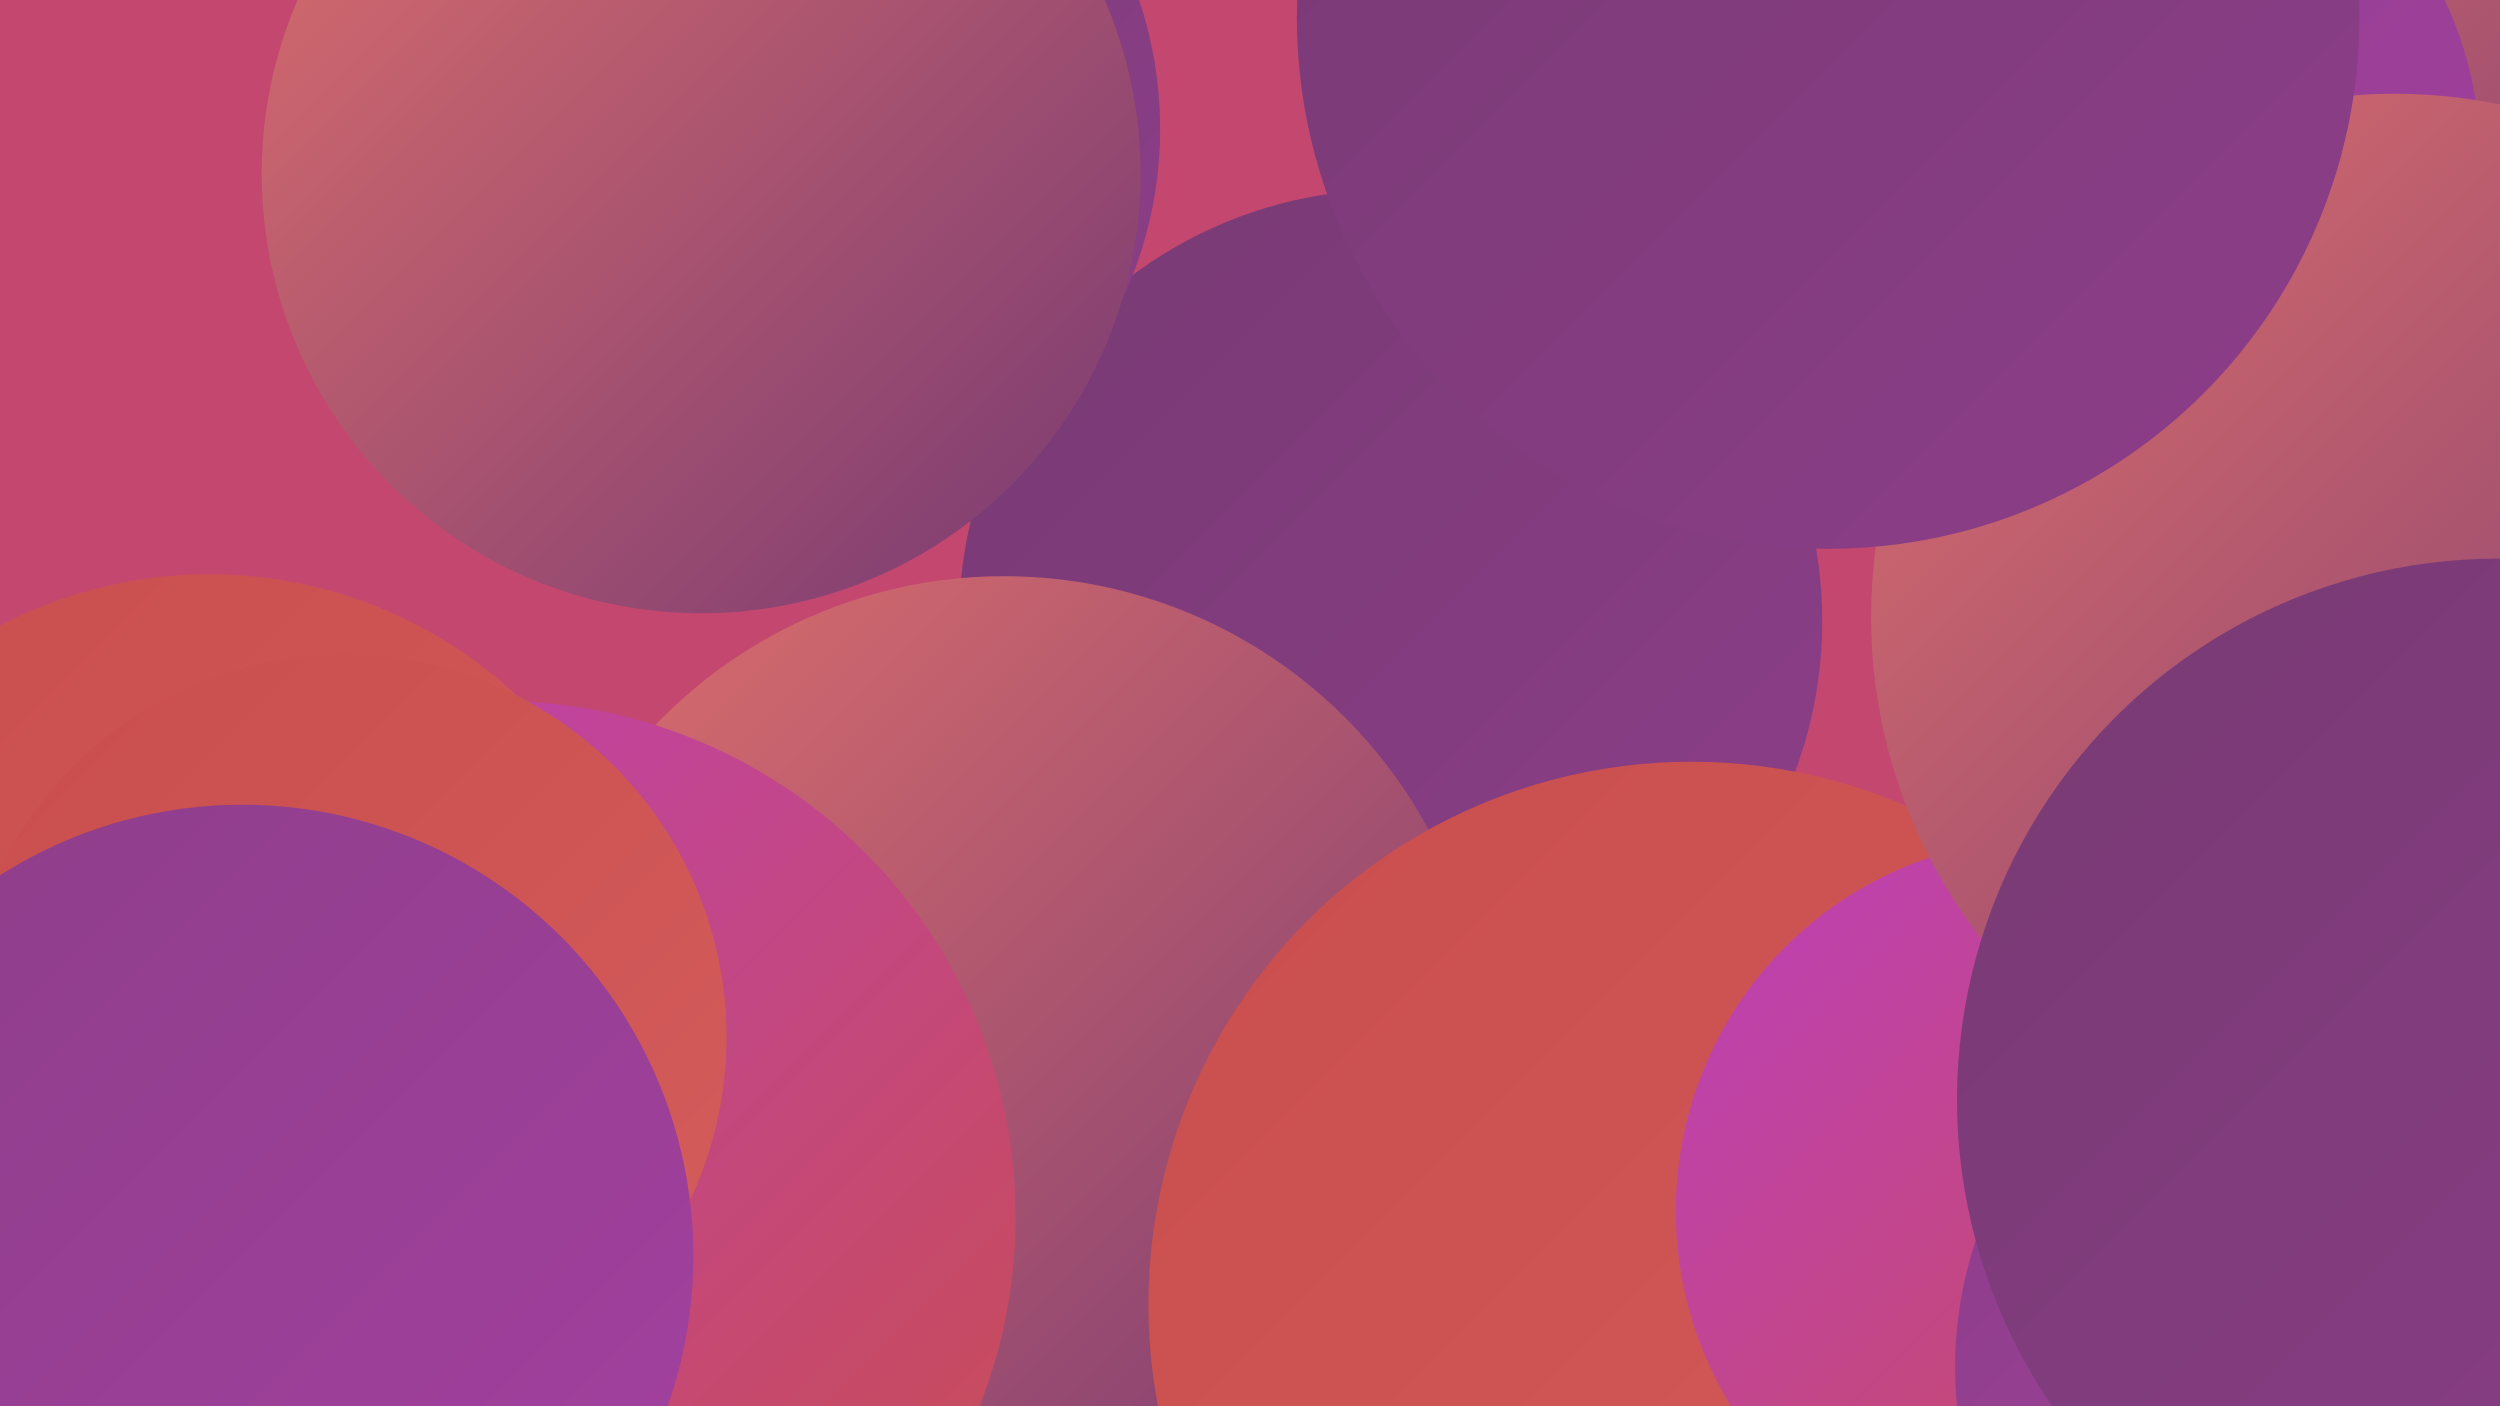
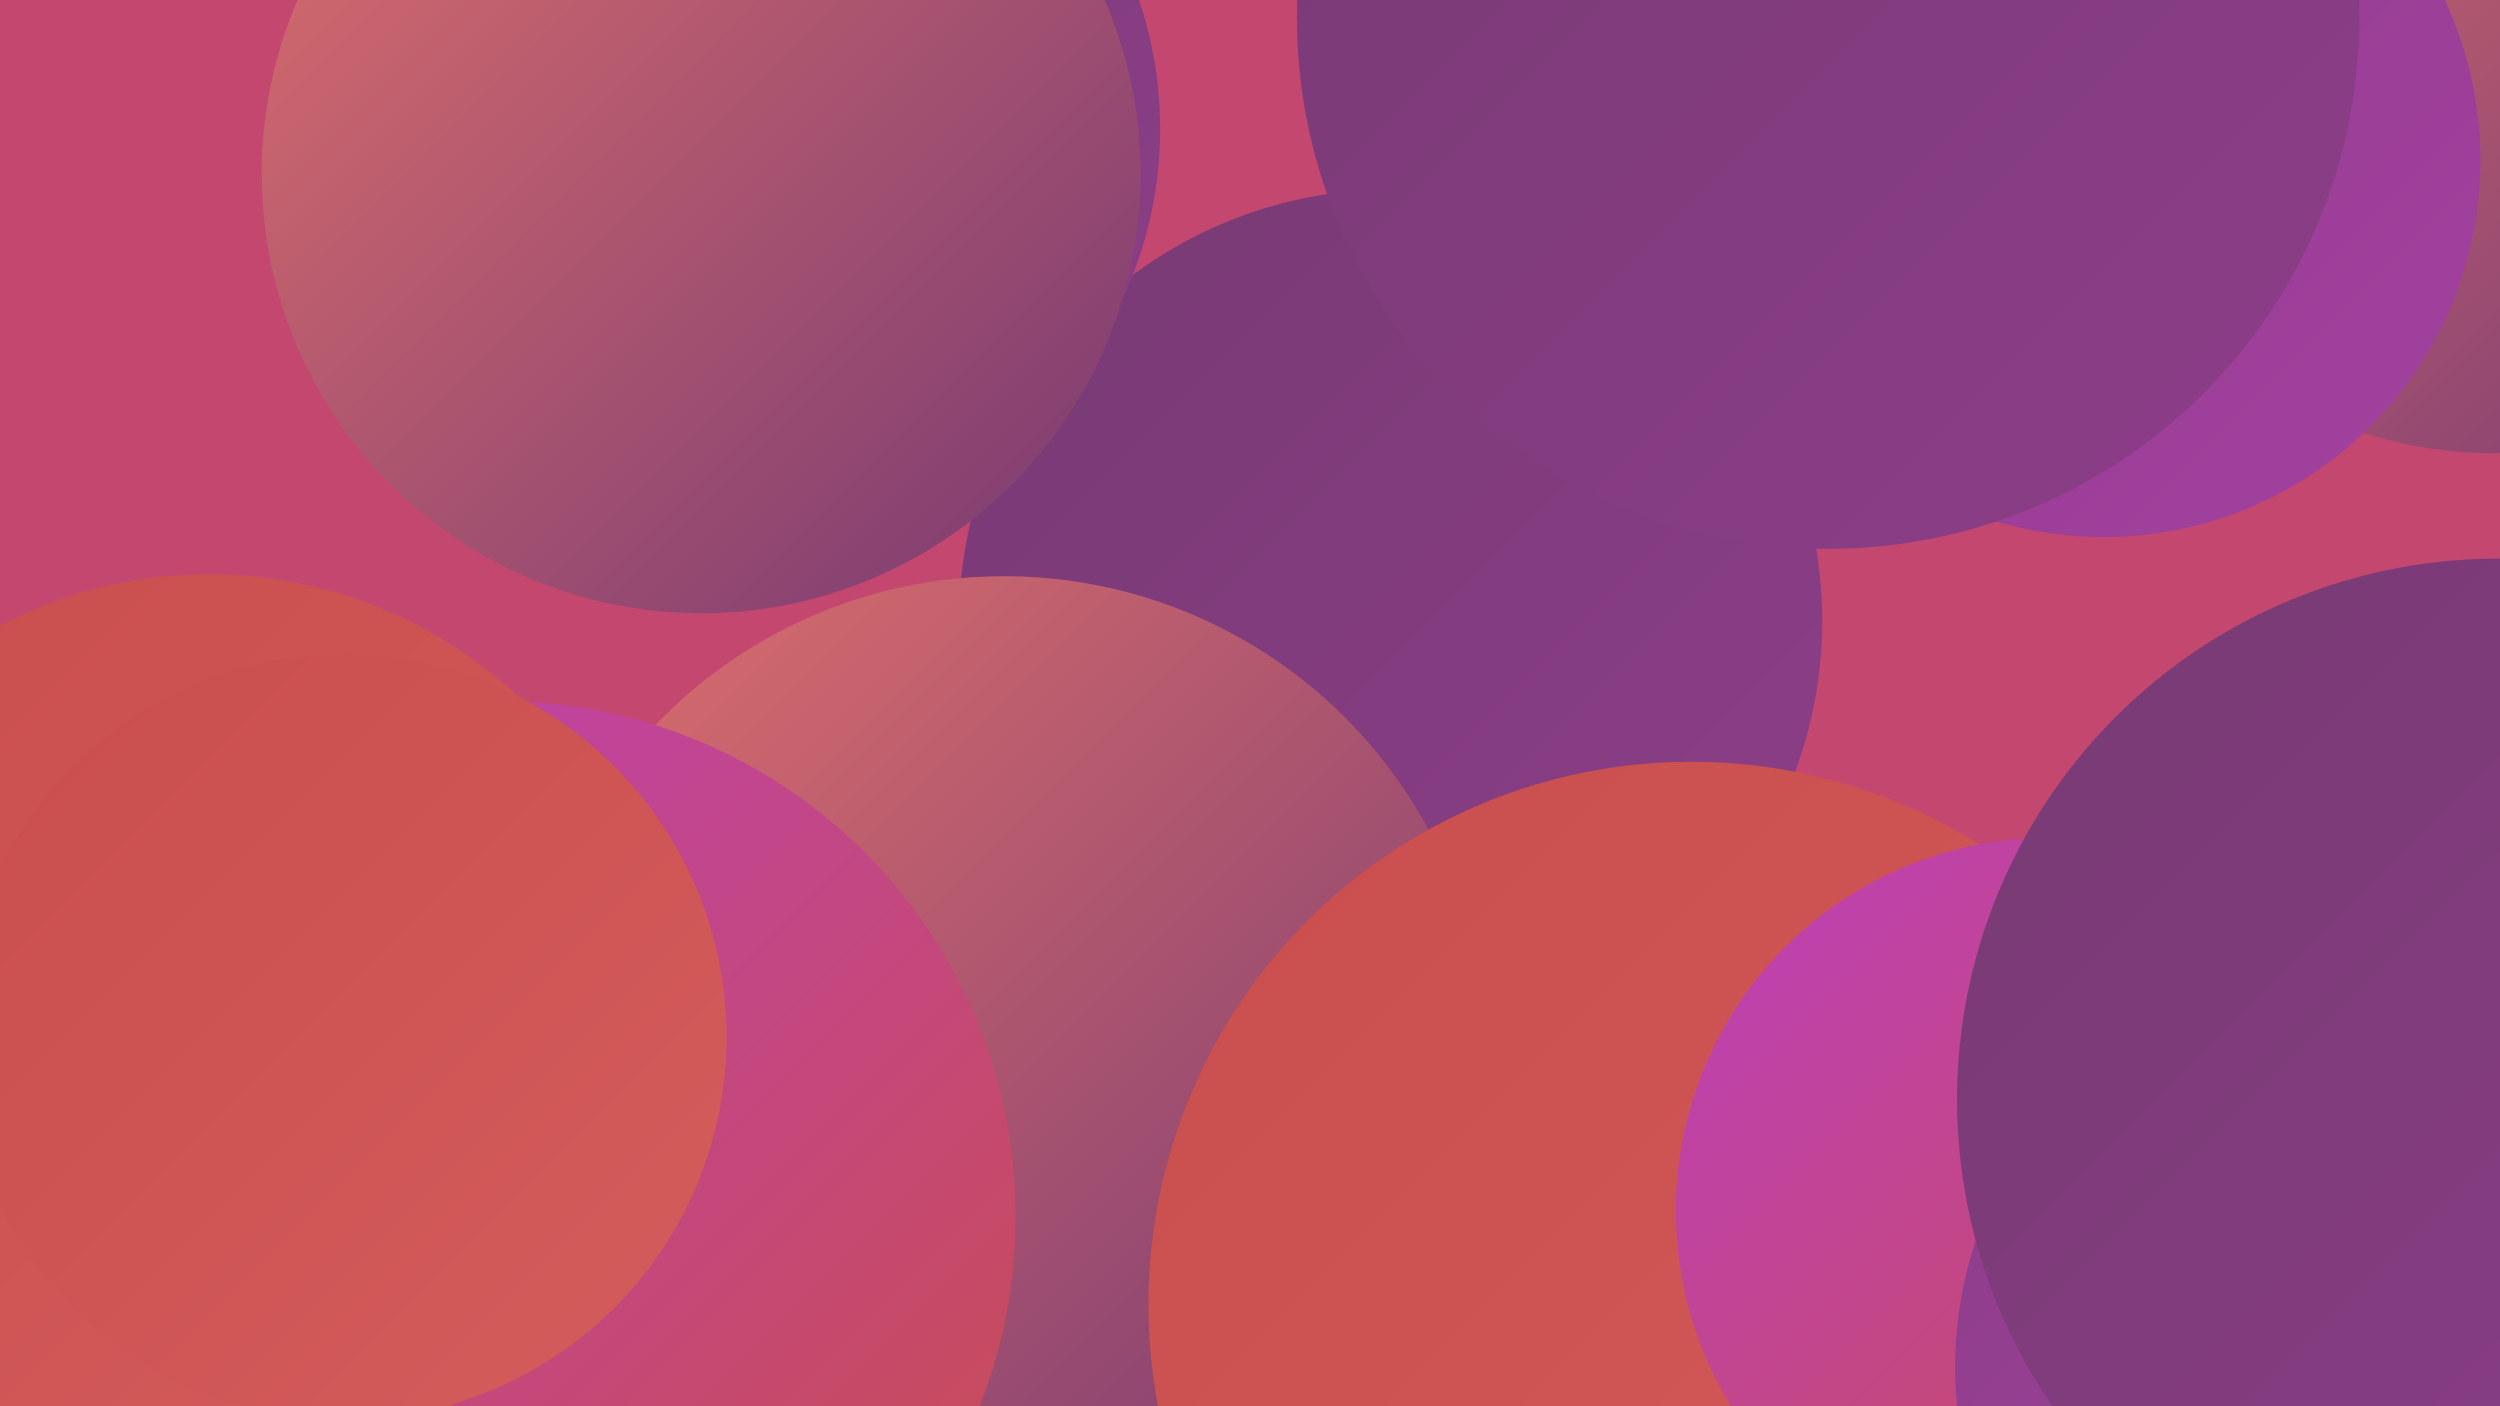
<svg xmlns="http://www.w3.org/2000/svg" width="1280" height="720">
  <defs>
    <linearGradient id="grad0" x1="0%" y1="0%" x2="100%" y2="100%">
      <stop offset="0%" style="stop-color:#773a73;stop-opacity:1" />
      <stop offset="100%" style="stop-color:#8d3e89;stop-opacity:1" />
    </linearGradient>
    <linearGradient id="grad1" x1="0%" y1="0%" x2="100%" y2="100%">
      <stop offset="0%" style="stop-color:#8d3e89;stop-opacity:1" />
      <stop offset="100%" style="stop-color:#a440a1;stop-opacity:1" />
    </linearGradient>
    <linearGradient id="grad2" x1="0%" y1="0%" x2="100%" y2="100%">
      <stop offset="0%" style="stop-color:#a440a1;stop-opacity:1" />
      <stop offset="100%" style="stop-color:#bd40bb;stop-opacity:1" />
    </linearGradient>
    <linearGradient id="grad3" x1="0%" y1="0%" x2="100%" y2="100%">
      <stop offset="0%" style="stop-color:#bd40bb;stop-opacity:1" />
      <stop offset="100%" style="stop-color:#c94d4d;stop-opacity:1" />
    </linearGradient>
    <linearGradient id="grad4" x1="0%" y1="0%" x2="100%" y2="100%">
      <stop offset="0%" style="stop-color:#c94d4d;stop-opacity:1" />
      <stop offset="100%" style="stop-color:#d45d5c;stop-opacity:1" />
    </linearGradient>
    <linearGradient id="grad5" x1="0%" y1="0%" x2="100%" y2="100%">
      <stop offset="0%" style="stop-color:#d45d5c;stop-opacity:1" />
      <stop offset="100%" style="stop-color:#de6f6c;stop-opacity:1" />
    </linearGradient>
    <linearGradient id="grad6" x1="0%" y1="0%" x2="100%" y2="100%">
      <stop offset="0%" style="stop-color:#de6f6c;stop-opacity:1" />
      <stop offset="100%" style="stop-color:#773a73;stop-opacity:1" />
    </linearGradient>
  </defs>
  <rect width="1280" height="720" fill="#c44770" />
-   <circle cx="818" cy="718" r="276" fill="url(#grad4)" />
  <circle cx="712" cy="318" r="221" fill="url(#grad0)" />
  <circle cx="387" cy="66" r="207" fill="url(#grad0)" />
  <circle cx="1276" cy="20" r="212" fill="url(#grad6)" />
  <circle cx="514" cy="542" r="247" fill="url(#grad6)" />
  <circle cx="866" cy="668" r="278" fill="url(#grad4)" />
  <circle cx="1259" cy="659" r="215" fill="url(#grad4)" />
  <circle cx="109" cy="640" r="288" fill="url(#grad3)" />
  <circle cx="1077" cy="82" r="193" fill="url(#grad1)" />
  <circle cx="256" cy="623" r="264" fill="url(#grad3)" />
  <circle cx="1049" cy="620" r="191" fill="url(#grad3)" />
  <circle cx="1236" cy="634" r="195" fill="url(#grad4)" />
  <circle cx="1205" cy="700" r="204" fill="url(#grad1)" />
  <circle cx="107" cy="525" r="231" fill="url(#grad4)" />
  <circle cx="176" cy="531" r="196" fill="url(#grad4)" />
-   <circle cx="1226" cy="316" r="268" fill="url(#grad6)" />
  <circle cx="1279" cy="563" r="277" fill="url(#grad0)" />
  <circle cx="359" cy="89" r="225" fill="url(#grad6)" />
  <circle cx="936" cy="9" r="272" fill="url(#grad0)" />
-   <circle cx="124" cy="643" r="231" fill="url(#grad1)" />
</svg>